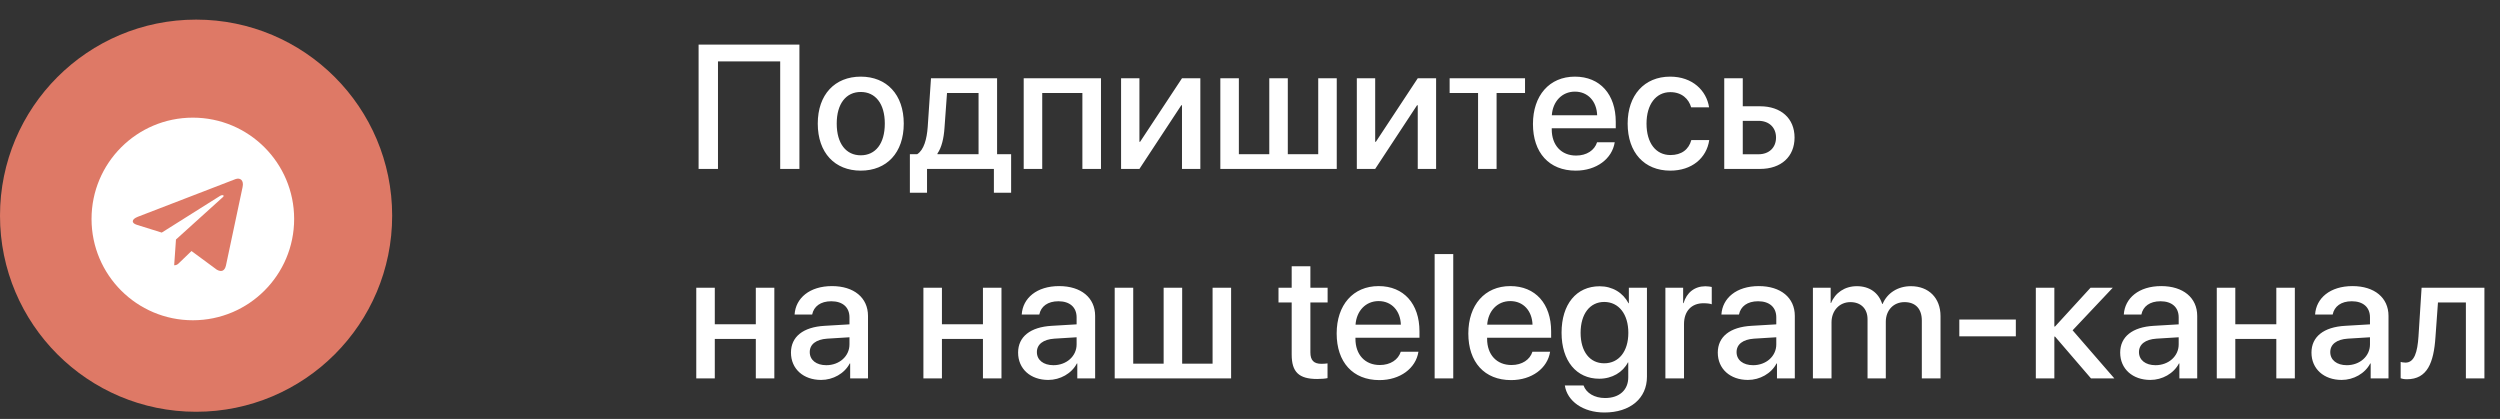
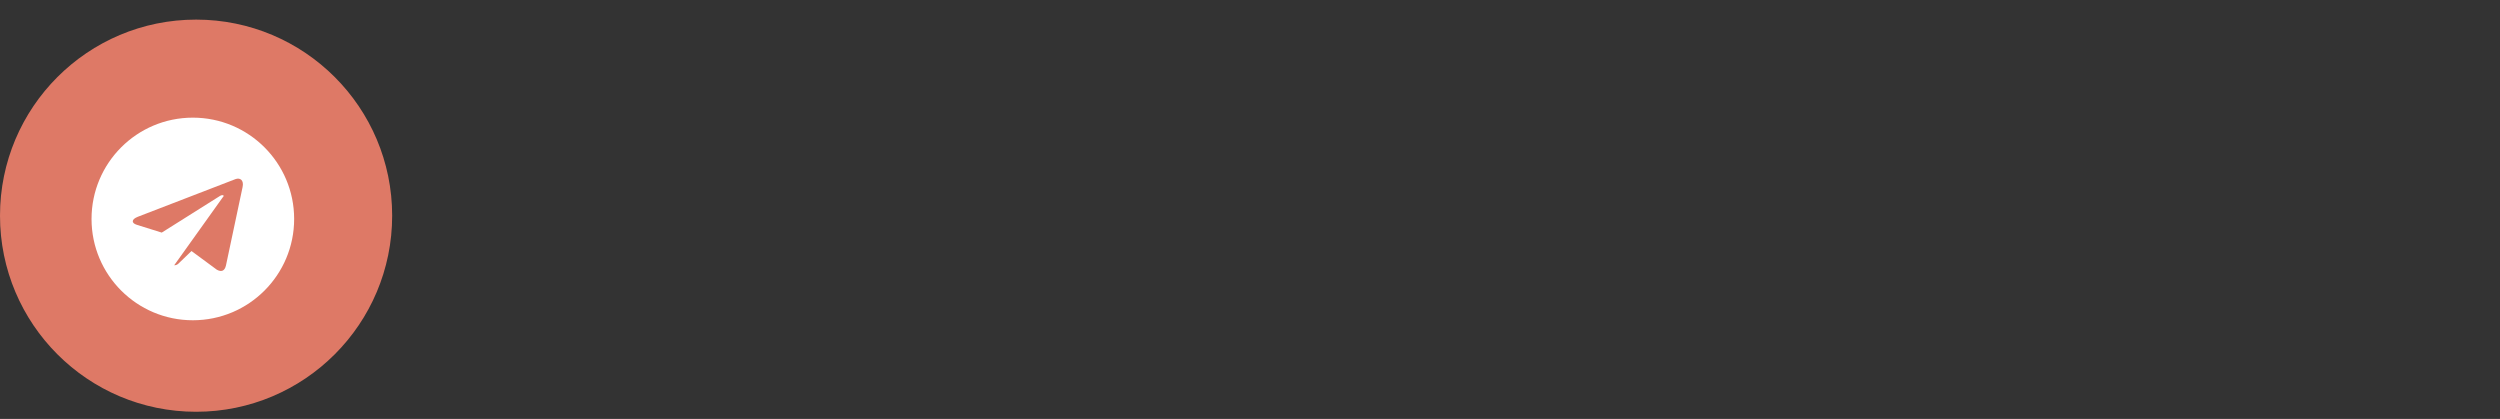
<svg xmlns="http://www.w3.org/2000/svg" width="370" height="62" viewBox="0 0 370 62" fill="none">
  <rect x="0" y="0" width="370" height="62" fill="#333333" stroke="none" />
-   <path d="M118.313 25V6.598H103.392V25H106.261V9.085H115.469V25H118.313ZM127.393 25.255C131.231 25.255 133.756 22.615 133.756 18.292C133.756 13.982 131.219 11.342 127.393 11.342C123.567 11.342 121.029 13.982 121.029 18.292C121.029 22.615 123.554 25.255 127.393 25.255ZM127.393 22.985C125.237 22.985 123.835 21.276 123.835 18.292C123.835 15.321 125.237 13.612 127.393 13.612C129.548 13.612 130.951 15.321 130.951 18.292C130.951 21.276 129.561 22.985 127.393 22.985ZM144.826 22.819H138.743V22.717C139.355 21.85 139.686 20.473 139.788 18.891L140.158 13.765H144.826V22.819ZM137.2 28.52V25H147.096V28.52H149.646V22.819H147.568V11.584H137.786L137.302 18.777C137.174 20.587 136.728 22.207 135.746 22.819H134.662V28.52H137.2ZM160.193 25H162.947V11.584H151.508V25H154.25V13.765H160.193V25ZM168.635 25L174.833 15.576H174.935V25H177.651V11.584H174.935L168.737 20.983H168.635V11.584H165.919V25H168.635ZM180.61 25H197.839V11.584H195.097V22.819H190.595V11.584H187.854V22.819H183.352V11.584H180.61V25ZM203.527 25L209.724 15.576H209.827V25H212.543V11.584H209.827L203.629 20.983H203.527V11.584H200.81V25H203.527ZM225.704 11.584H214.545V13.765H218.753V25H221.495V13.765H225.704V11.584ZM233.088 13.561C235.013 13.561 236.314 15.002 236.378 17.055H229.67C229.81 15.027 231.162 13.561 233.088 13.561ZM236.365 21.059C235.995 22.233 234.835 23.023 233.266 23.023C231.06 23.023 229.657 21.48 229.657 19.146V18.981H239.132V18.037C239.132 13.969 236.811 11.342 233.088 11.342C229.3 11.342 226.877 14.147 226.877 18.356C226.877 22.59 229.262 25.255 233.202 25.255C236.276 25.255 238.597 23.508 238.979 21.059H236.365ZM252.944 15.882C252.561 13.408 250.495 11.342 247.179 11.342C243.366 11.342 240.892 14.084 240.892 18.292C240.892 22.59 243.366 25.255 247.205 25.255C250.368 25.255 252.574 23.419 252.969 20.728H250.317C249.934 22.131 248.863 22.947 247.23 22.947C245.088 22.947 243.685 21.2 243.685 18.292C243.685 15.461 245.075 13.637 247.205 13.637C248.914 13.637 249.934 14.645 250.291 15.882H252.944ZM260.251 17.884C261.82 17.884 262.852 18.866 262.852 20.358C262.852 21.837 261.832 22.832 260.251 22.832H257.93V17.884H260.251ZM255.188 25H260.493C263.592 25 265.594 23.202 265.594 20.358C265.594 17.527 263.592 15.729 260.493 15.729H257.93V11.584H255.188V25ZM111.86 56H114.602V42.584H111.86V47.991H105.79V42.584H103.048V56H105.79V50.159H111.86V56ZM122.292 54.049C120.812 54.049 119.843 53.284 119.843 52.11C119.843 50.963 120.774 50.236 122.419 50.121L125.722 49.917V50.975C125.722 52.722 124.217 54.049 122.292 54.049ZM121.526 56.23C123.286 56.23 124.982 55.286 125.76 53.794H125.824V56H128.464V46.754C128.464 44.063 126.385 42.342 123.133 42.342C119.818 42.342 117.752 44.127 117.599 46.55H120.2C120.442 45.351 121.437 44.586 123.031 44.586C124.715 44.586 125.722 45.479 125.722 46.971V48.004L122.049 48.221C118.861 48.399 117.063 49.84 117.063 52.187C117.063 54.597 118.899 56.23 121.526 56.23ZM145.476 56H148.218V42.584H145.476V47.991H139.406V42.584H136.664V56H139.406V50.159H145.476V56ZM155.908 54.049C154.429 54.049 153.459 53.284 153.459 52.11C153.459 50.963 154.39 50.236 156.035 50.121L159.338 49.917V50.975C159.338 52.722 157.834 54.049 155.908 54.049ZM155.143 56.23C156.903 56.23 158.599 55.286 159.377 53.794H159.44V56H162.08V46.754C162.08 44.063 160.001 42.342 156.75 42.342C153.434 42.342 151.368 44.127 151.215 46.55H153.816C154.059 45.351 155.053 44.586 156.648 44.586C158.331 44.586 159.338 45.479 159.338 46.971V48.004L155.666 48.221C152.477 48.399 150.679 49.84 150.679 52.187C150.679 54.597 152.516 56.23 155.143 56.23ZM164.975 56H182.204V42.584H179.462V53.819H174.96V42.584H172.219V53.819H167.717V42.584H164.975V56ZM191.169 39.409V42.584H189.218V44.765H191.169V52.468C191.169 55.056 192.228 56.089 194.944 56.089C195.556 56.089 196.168 56.038 196.474 55.962V53.781C196.296 53.819 195.849 53.845 195.569 53.845C194.447 53.845 193.937 53.322 193.937 52.161V44.765H196.487V42.584H193.937V39.409H191.169ZM204.037 44.561C205.962 44.561 207.263 46.002 207.327 48.055H200.619C200.759 46.027 202.111 44.561 204.037 44.561ZM207.314 52.059C206.944 53.233 205.784 54.023 204.215 54.023C202.009 54.023 200.606 52.48 200.606 50.147V49.981H210.082V49.037C210.082 44.969 207.761 42.342 204.037 42.342C200.249 42.342 197.826 45.147 197.826 49.356C197.826 53.59 200.211 56.255 204.152 56.255C207.225 56.255 209.546 54.508 209.929 52.059H207.314ZM212.326 56H215.081V37.598H212.326V56ZM223.523 44.561C225.449 44.561 226.749 46.002 226.813 48.055H220.105C220.246 46.027 221.597 44.561 223.523 44.561ZM226.8 52.059C226.431 53.233 225.27 54.023 223.702 54.023C221.495 54.023 220.092 52.48 220.092 50.147V49.981H229.568V49.037C229.568 44.969 227.247 42.342 223.523 42.342C219.735 42.342 217.312 45.147 217.312 49.356C217.312 53.59 219.697 56.255 223.638 56.255C226.711 56.255 229.032 54.508 229.415 52.059H226.8ZM237.423 53.768C235.307 53.768 233.929 52.059 233.929 49.254C233.929 46.461 235.307 44.688 237.423 44.688C239.579 44.688 240.994 46.499 240.994 49.254C240.994 52.021 239.579 53.768 237.423 53.768ZM237.449 61.05C241.275 61.05 243.749 58.959 243.749 55.758V42.584H241.071V44.88H241.02C240.204 43.324 238.648 42.367 236.748 42.367C233.304 42.367 231.111 45.02 231.111 49.241C231.111 53.424 233.317 56.051 236.684 56.051C238.597 56.051 240.178 55.095 240.93 53.641H240.982V55.847C240.982 57.683 239.706 58.908 237.551 58.908C235.982 58.908 234.758 58.168 234.363 57.046H231.595C231.94 59.367 234.286 61.05 237.449 61.05ZM246.478 56H249.233V47.966C249.233 46.066 250.329 44.88 252.102 44.88C252.638 44.88 253.122 44.943 253.339 45.033V42.469C253.135 42.431 252.791 42.367 252.395 42.367C250.814 42.367 249.615 43.298 249.169 44.867H249.105V42.584H246.478V56ZM259.46 54.049C257.981 54.049 257.012 53.284 257.012 52.11C257.012 50.963 257.943 50.236 259.588 50.121L262.891 49.917V50.975C262.891 52.722 261.386 54.049 259.46 54.049ZM258.695 56.23C260.455 56.23 262.151 55.286 262.929 53.794H262.993V56H265.633V46.754C265.633 44.063 263.554 42.342 260.302 42.342C256.986 42.342 254.92 44.127 254.767 46.55H257.369C257.611 45.351 258.606 44.586 260.2 44.586C261.883 44.586 262.891 45.479 262.891 46.971V48.004L259.218 48.221C256.03 48.399 254.232 49.84 254.232 52.187C254.232 54.597 256.068 56.23 258.695 56.23ZM268.311 56H271.065V47.711C271.065 45.989 272.226 44.714 273.858 44.714C275.414 44.714 276.396 45.696 276.396 47.239V56H279.099V47.621C279.099 45.925 280.234 44.714 281.867 44.714C283.499 44.714 284.43 45.709 284.43 47.443V56H287.197V46.78C287.197 44.114 285.463 42.355 282.811 42.355C280.898 42.355 279.316 43.349 278.628 44.982H278.564C278.028 43.311 276.676 42.355 274.815 42.355C273.004 42.355 271.601 43.349 271.001 44.841H270.938V42.584H268.311V56ZM298.343 49.777V47.29H289.978V49.777H298.343ZM306.747 48.884L312.69 42.584H309.4L304.146 48.323H304.044V42.584H301.302V56H304.044V49.815H304.146L309.464 56H312.92L306.747 48.884ZM319.016 54.049C317.536 54.049 316.567 53.284 316.567 52.11C316.567 50.963 317.498 50.236 319.143 50.121L322.446 49.917V50.975C322.446 52.722 320.941 54.049 319.016 54.049ZM318.25 56.23C320.01 56.23 321.706 55.286 322.484 53.794H322.548V56H325.188V46.754C325.188 44.063 323.109 42.342 319.857 42.342C316.542 42.342 314.476 44.127 314.323 46.55H316.924C317.166 45.351 318.161 44.586 319.755 44.586C321.439 44.586 322.446 45.479 322.446 46.971V48.004L318.773 48.221C315.585 48.399 313.787 49.84 313.787 52.187C313.787 54.597 315.623 56.23 318.25 56.23ZM336.895 56H339.637V42.584H336.895V47.991H330.825V42.584H328.083V56H330.825V50.159H336.895V56ZM347.327 54.049C345.847 54.049 344.878 53.284 344.878 52.11C344.878 50.963 345.809 50.236 347.454 50.121L350.757 49.917V50.975C350.757 52.722 349.252 54.049 347.327 54.049ZM346.562 56.23C348.321 56.23 350.018 55.286 350.795 53.794H350.859V56H353.499V46.754C353.499 44.063 351.42 42.342 348.168 42.342C344.853 42.342 342.787 44.127 342.634 46.55H345.235C345.478 45.351 346.472 44.586 348.066 44.586C349.75 44.586 350.757 45.479 350.757 46.971V48.004L347.084 48.221C343.896 48.399 342.098 49.84 342.098 52.187C342.098 54.597 343.935 56.23 346.562 56.23ZM360.449 49.891L360.819 44.765H364.951V56H367.693V42.584H358.396L357.937 49.777C357.784 52.11 357.325 53.666 356.024 53.666C355.68 53.666 355.425 53.602 355.297 53.564V55.987C355.463 56.051 355.782 56.127 356.228 56.127C359.238 56.127 360.194 53.692 360.449 49.891Z" fill="white" />
  <circle cx="29.02" cy="31.922" r="29.02" fill="#DE7966" />
-   <path d="M28.54 17.412C20.257 17.412 13.547 24.123 13.547 32.406C13.547 40.688 20.258 47.399 28.54 47.399C36.824 47.399 43.534 40.688 43.534 32.406C43.534 24.123 36.822 17.412 28.54 17.412ZM35.904 27.684L33.444 39.28C33.262 40.102 32.772 40.302 32.089 39.915L28.341 37.152L26.533 38.893C26.334 39.093 26.165 39.262 25.778 39.262L26.044 35.447L32.99 29.171C33.293 28.905 32.923 28.754 32.524 29.02L23.939 34.424L20.239 33.269C19.435 33.016 19.417 32.465 20.408 32.079L34.864 26.504C35.535 26.262 36.121 26.667 35.904 27.683L35.904 27.684Z" fill="white" />
+   <path d="M28.54 17.412C20.257 17.412 13.547 24.123 13.547 32.406C13.547 40.688 20.258 47.399 28.54 47.399C36.824 47.399 43.534 40.688 43.534 32.406C43.534 24.123 36.822 17.412 28.54 17.412ZM35.904 27.684L33.444 39.28C33.262 40.102 32.772 40.302 32.089 39.915L28.341 37.152L26.533 38.893C26.334 39.093 26.165 39.262 25.778 39.262L32.99 29.171C33.293 28.905 32.923 28.754 32.524 29.02L23.939 34.424L20.239 33.269C19.435 33.016 19.417 32.465 20.408 32.079L34.864 26.504C35.535 26.262 36.121 26.667 35.904 27.683L35.904 27.684Z" fill="white" />
</svg>